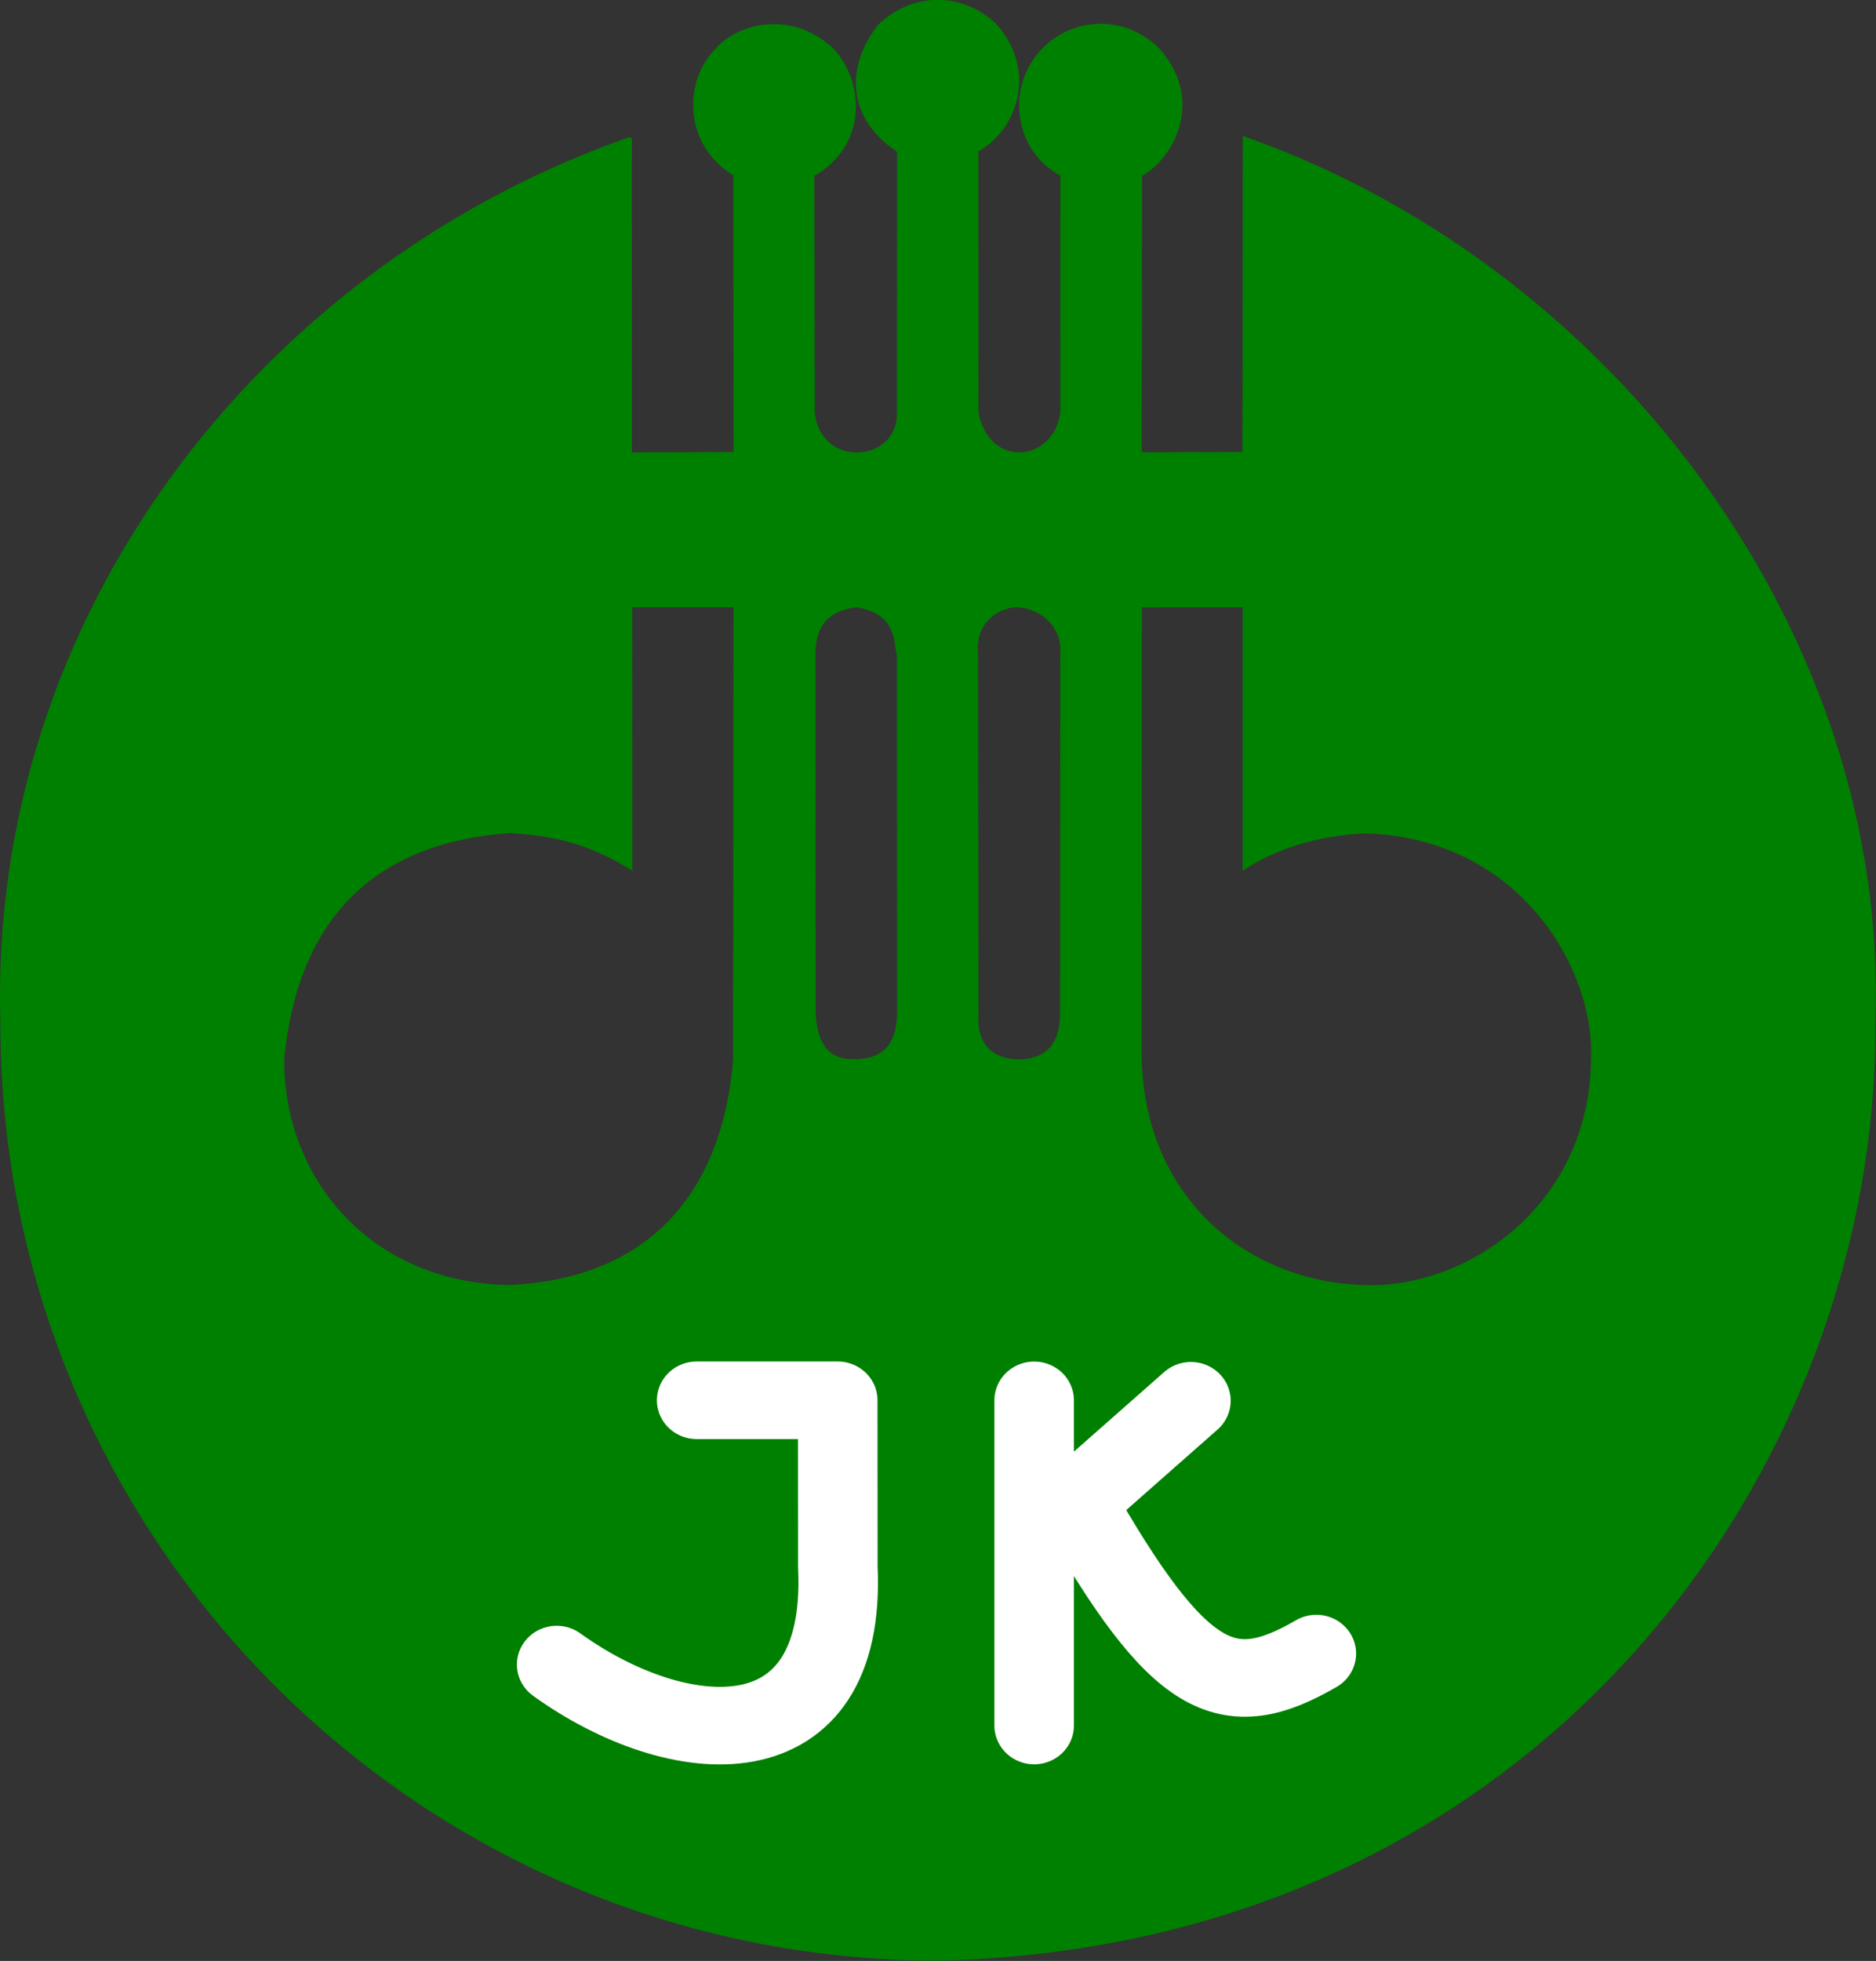
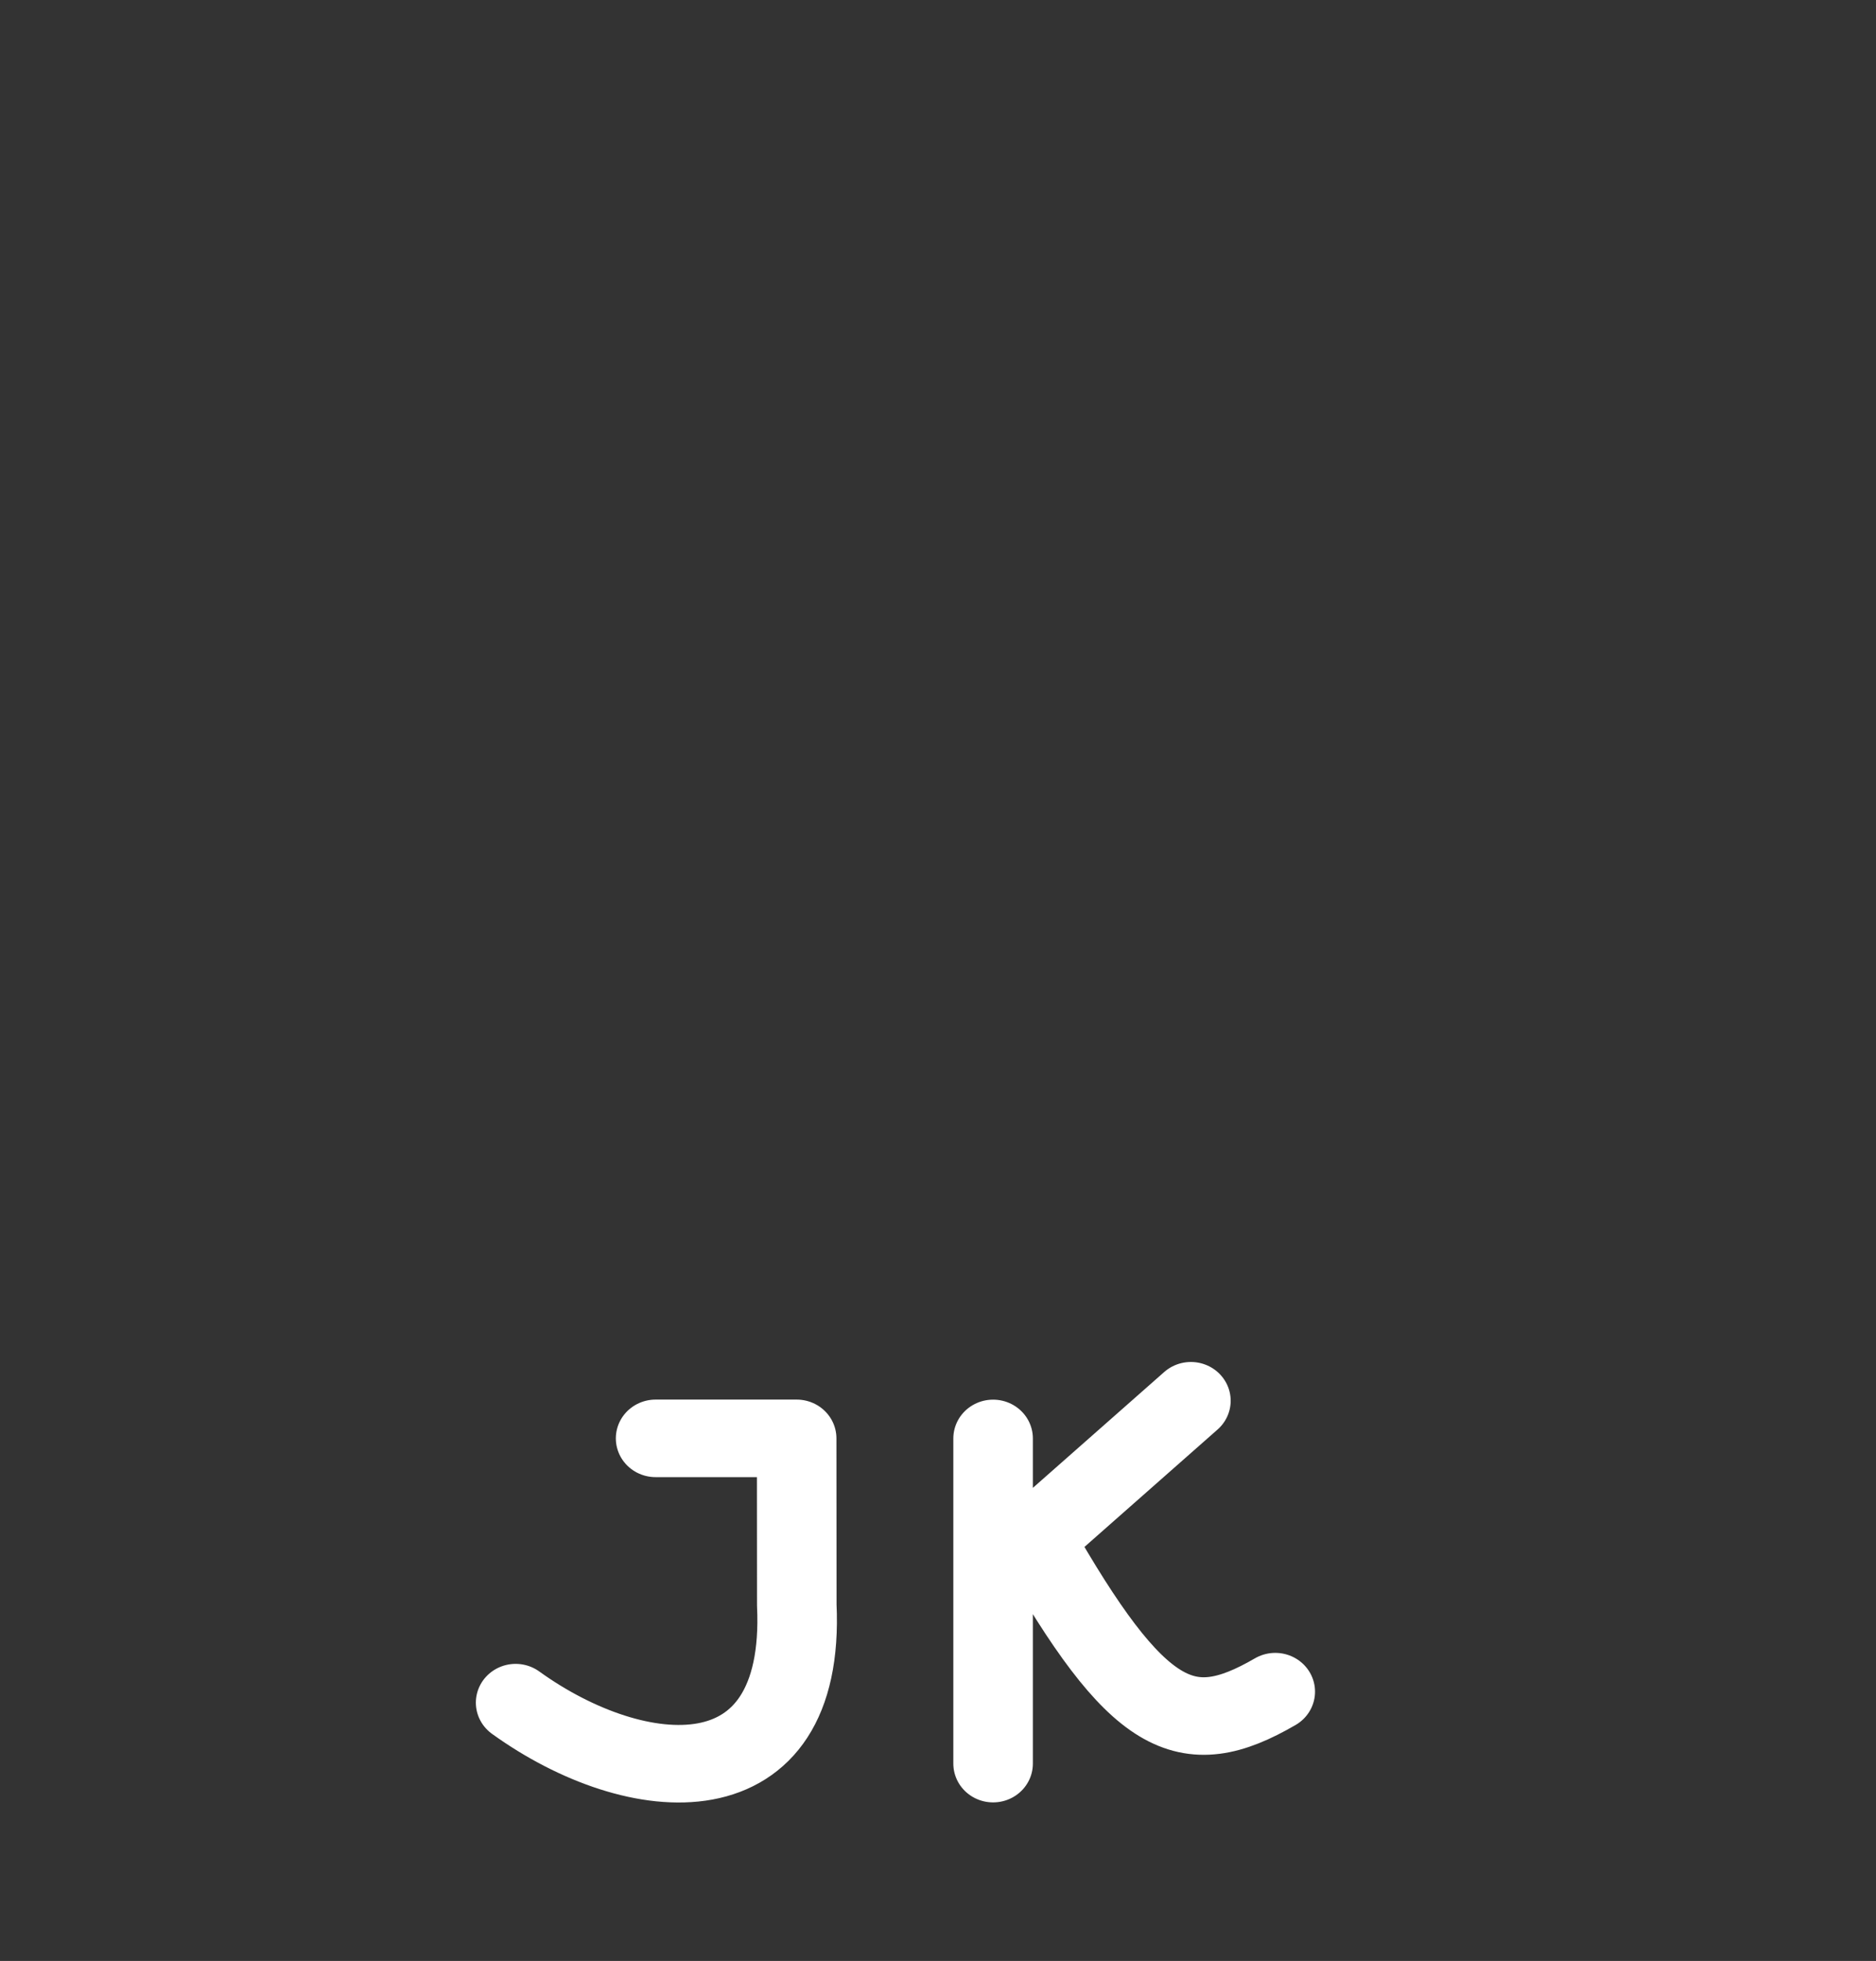
<svg xmlns="http://www.w3.org/2000/svg" version="1.1" id="svg2" viewBox="0 0 478.573 500" height="500" width="478.573">
  <rect x="0" y="0" width="478.573" height="500" fill="#333333" stroke="none" />
  <defs id="defs4" />
  <g transform="translate(-141.976,-266.548)" id="layer1">
    <g transform="matrix(1,0,0,1,-0.038,-466.322)" id="g4478">
      <g transform="matrix(1.04,0,0,1.04,-5.652,-49.048)" id="g4467">
        <g style="fill:#008000" transform="matrix(-1,0,0,1,543.913,0.568)" id="g4240" />
-         <path id="path4443-24-1" style="color:#000000;clip-rule:nonzero;display:inline;overflow:visible;visibility:visible;opacity:1;isolation:auto;mix-blend-mode:normal;color-interpolation:sRGB;color-interpolation-filters:linearRGB;solid-color:#000000;solid-opacity:1;fill:#008000;fill-opacity:1;fill-rule:nonzero;stroke:none;stroke-width:20;stroke-linecap:round;stroke-linejoin:round;stroke-miterlimit:4;stroke-dasharray:none;stroke-dashoffset:0;stroke-opacity:1;color-rendering:auto;image-rendering:auto;shape-rendering:auto;text-rendering:auto;enable-background:accumulate" d="m 446.798,900.75 -0.01,64.561 c 8.186,-5.396 18.152,-8.568 30.184,-9.156 38.751,1.328 56.315,34.353 55.281,55.326 -0.278,35.23 -29.528,56.083 -55.337,55.445 -28.692,-0.7 -54.071,-21.068 -54.868,-55.508 l 0.024,-110.655 z m -124.886,-0.011 -0.106,110.923 c -2.274,28.856 -17.382,53.452 -54.79,55.235 -33.586,-0.445 -55.55,-25.643 -55.309,-55.589 3.414,-34.135 21.934,-52.779 55.231,-55.221 11.388,0.631 20.328,2.978 30.14,9.253 l -0.019,-64.594 z m -24.931,-37.967 -0.012,-76.807 c 0.003,-0.998 -1.885,-0.023 -2.824,0.315 -88.73,31.907 -155.055,116.826 -152.068,216.373 l -3e-5,-10e-4 c 0,126.967 102.953,229.772 229.952,229.894 148.251,-3.356 230.735,-121.771 229.952,-229.894 3.58,-94.905 -63.657,-184.645 -153.276,-216.804 -0.542,-0.192 -1.326,-0.502 -1.871,-0.69 l -0.089,77.51 -24.704,0.067 0.083,-67.777 c 7.681,-4.236 15.529,-18.447 4.288,-31.151 -8.814,-8.842 -21.655,-7.414 -28.65,-0.163 -9.089,9.026 -7.32,25.054 4.329,31.253 l 0.004,57.902 c -1.385,12.161 -17.341,14.306 -20.119,0.177 l 3.2e-4,1.9e-4 -0.017,-63.992 c 10.563,-6.104 14.026,-20.868 4.246,-31.402 -7.891,-7.335 -19.67,-8.118 -28.66,0.172 -7.401,9.079 -8.951,22.301 4.492,31.315 l -0.053,63.775 c 0.442,12.52 -18.761,13.998 -20.163,0.033 l -0.075,-57.942 c 12.795,-7.166 12.617,-22.844 4.479,-31.378 -10.873,-9.776 -23.86,-5.438 -28.716,0.241 -7.845,7.82 -8.067,23.352 4.353,31.052 l 0.072,67.828 z m 45.034,49.525 c -0.056,-9.781 6.397,-11.058 10.104,-11.545 10.3,1.613 8.987,9.28 9.861,11.536 l 0.058,88.228 c -0.171,7.853 -3.986,10.848 -9.917,11.019 -7.455,0.399 -9.62,-4.491 -10.066,-11.101 z m 59.99,88.244 c -0.041,7.442 -3.712,10.966 -10.163,11.051 -7.946,-0.195 -10.278,-5.46 -9.854,-11.189 l -0.097,-88.106 c -0.851,-8.646 6.102,-11.743 9.831,-11.544 5.305,0.283 10.898,4.519 10.346,11.54 z" />
      </g>
      <g transform="translate(-191.847,463.862)" id="g4303-0-9" style="fill:none;stroke:#ffffff;stroke-opacity:1">
        <g id="g4342-5" style="fill:none;stroke:#ffffff;stroke-opacity:1" transform="matrix(1.022,0,0,0.996,-20.678,2.957)">
-           <path id="path4268-4-1-2" style="fill:none;fill-rule:evenodd;stroke:#ffffff;stroke-width:19.854;stroke-linecap:round;stroke-linejoin:round;stroke-miterlimit:4;stroke-dasharray:none;stroke-opacity:1" d="m 644.17,625.716 -39.123,35.394 m 10.25,-9.75 c 25.895,46.703 37.901,52.36 60.181,39.077 m -70.431,-64.827 0,83.25 m -84.243,-83.267 35.209,0 0.03,42.677 c 2.309,51.062 -39.903,47.352 -70.179,24.982" />
+           <path id="path4268-4-1-2" style="fill:none;fill-rule:evenodd;stroke:#ffffff;stroke-width:19.854;stroke-linecap:round;stroke-linejoin:round;stroke-miterlimit:4;stroke-dasharray:none;stroke-opacity:1" d="m 644.17,625.716 -39.123,35.394 c 25.895,46.703 37.901,52.36 60.181,39.077 m -70.431,-64.827 0,83.25 m -84.243,-83.267 35.209,0 0.03,42.677 c 2.309,51.062 -39.903,47.352 -70.179,24.982" />
        </g>
      </g>
    </g>
  </g>
</svg>